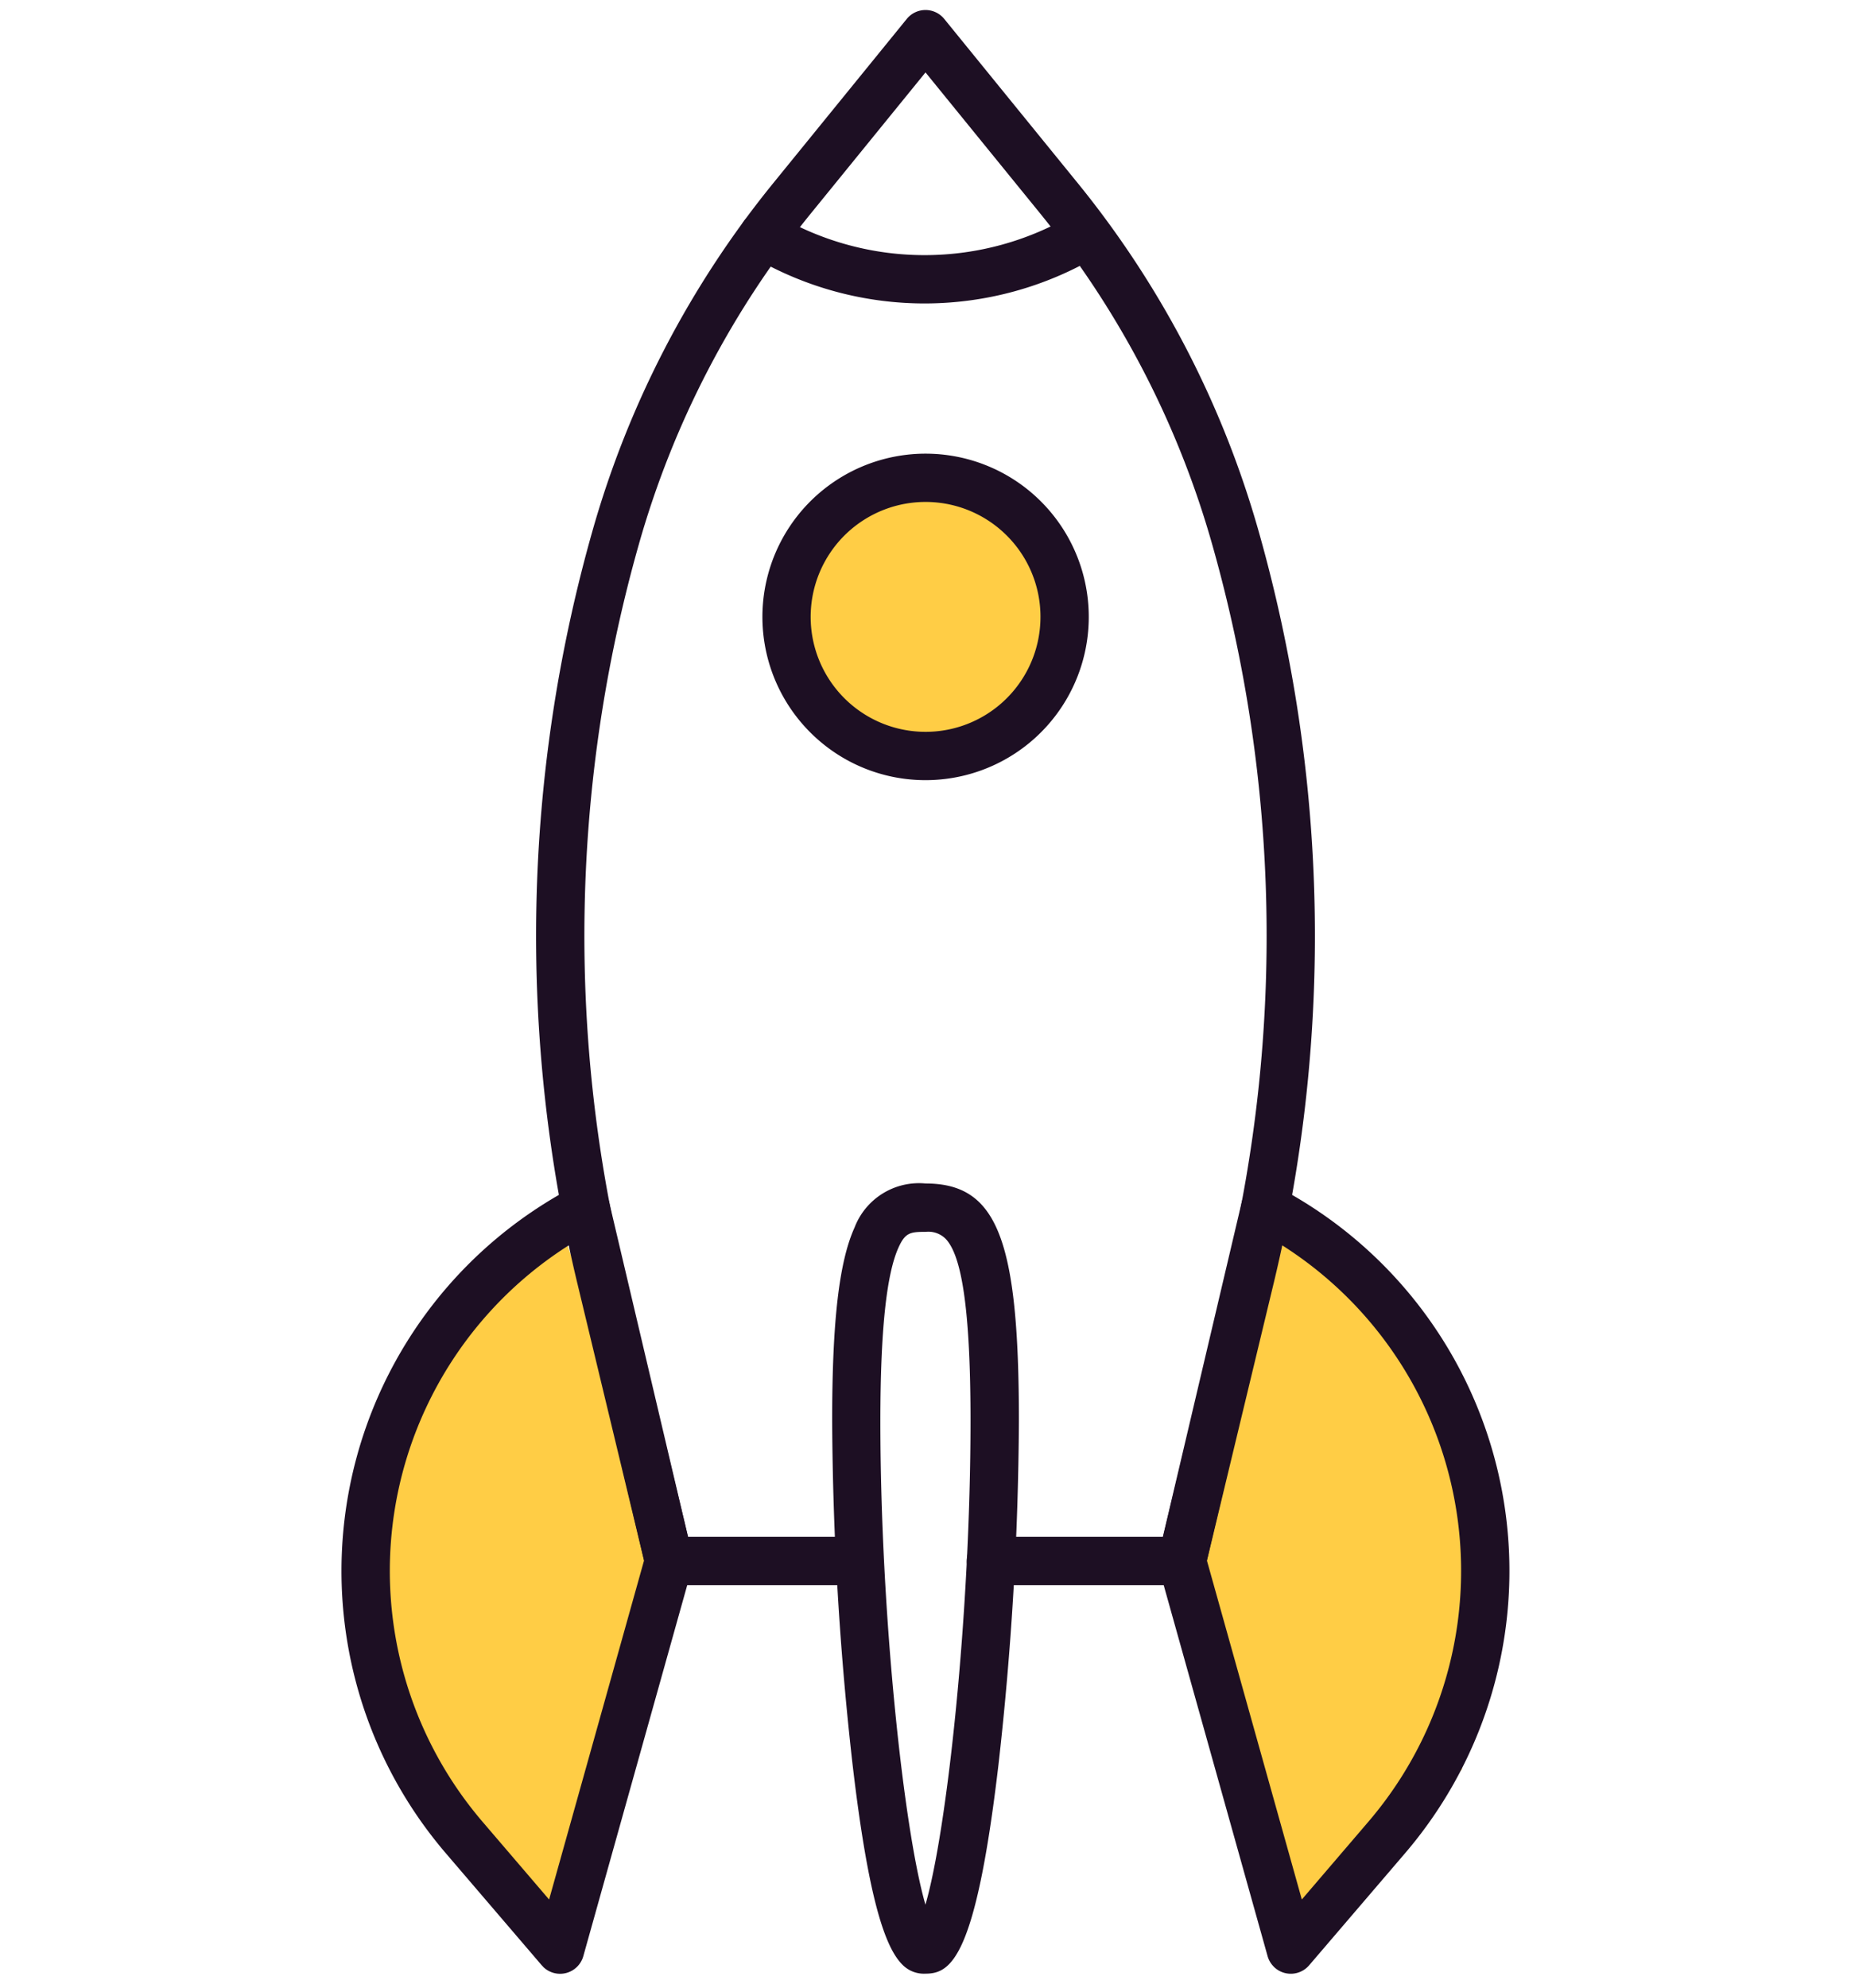
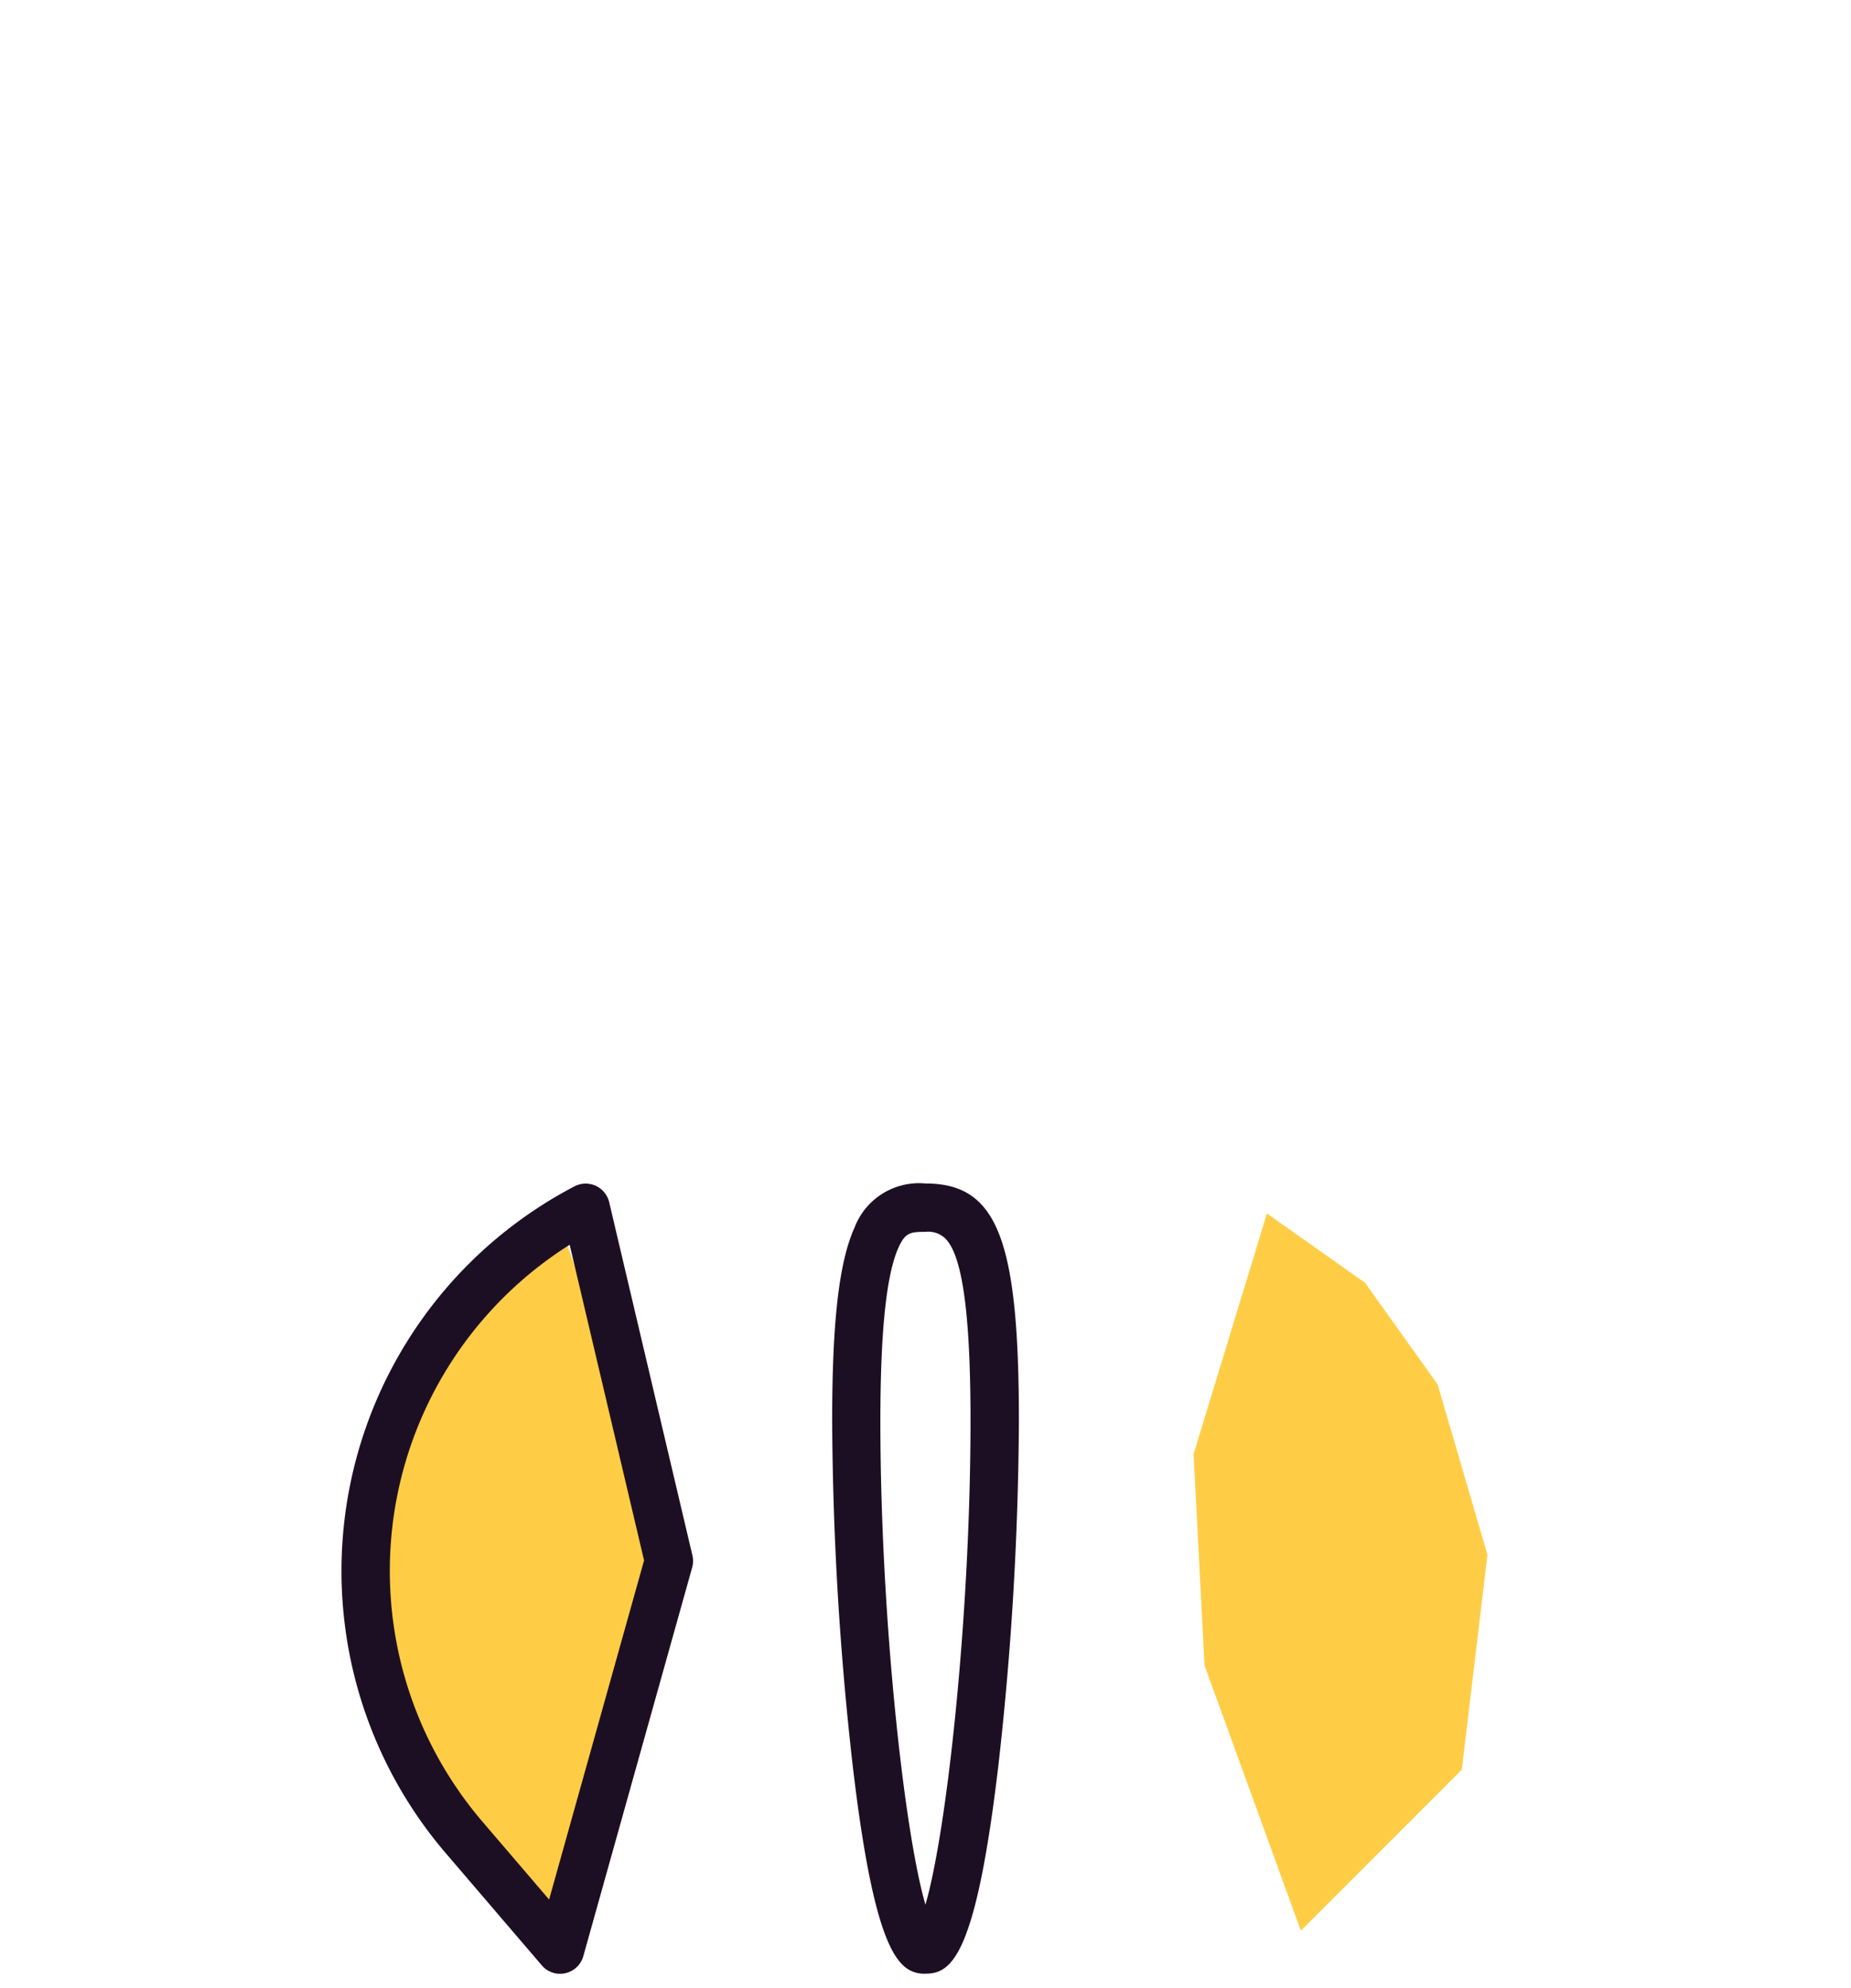
<svg xmlns="http://www.w3.org/2000/svg" width="101.229" height="108.667" viewBox="0 0 101.229 108.667">
  <g id="Grupo_5647" data-name="Grupo 5647" transform="translate(1335.78 -2548.058) rotate(45)">
    <path id="Caminho_21924" data-name="Caminho 21924" d="M14125.126,1723.355v7.556l2.623,7.859,5.819,6.959,7.339,3.956,11.792,1.379-7.973-15.747-3.819-4.406Z" transform="translate(-13199.589 1048.288)" fill="#ffcd45" />
    <path id="Caminho_21925" data-name="Caminho 21925" d="M14148.962,1699.787l6.468,12.138,8.588,7.742L14178,1726.2v-12.451l-7.32-9.3-8.506-4.656-6.74-1.122Z" transform="translate(-13195.852 1044.417)" fill="#ffcd45" />
-     <path id="Caminho_21926" data-name="Caminho 21926" d="M14116.217,1685.362l-4.146,2.8-1.347,4.922,2.848,3.532,2.645,2.355h5.08l3.127-2.355,1.732-3.532V1689l-3.57-3.641Z" transform="translate(-13201.848 1042.331)" fill="#ffcd45" />
    <g id="Grupo_5587" data-name="Grupo 5587" transform="translate(893 2710.498)">
      <g id="Grupo_5585" data-name="Grupo 5585" transform="translate(0 0)">
        <g id="Grupo_5583" data-name="Grupo 5583">
          <g id="Grupo_5579" data-name="Grupo 5579">
-             <path id="Caminho_21918" data-name="Caminho 21918" d="M1272.885,253.945a1.316,1.316,0,0,1-.689-.194l-13.642-8.349a81.065,81.065,0,0,1-28.418-29.588,53.1,53.1,0,0,1-6.485-20.548l-1.178-11.445a1.321,1.321,0,0,1,1.449-1.449l11.445,1.178a53.1,53.1,0,0,1,20.547,6.485,81.059,81.059,0,0,1,29.589,28.419l8.349,13.642a1.32,1.32,0,0,1-.193,1.623l-7.392,7.392a1.32,1.32,0,0,1-1.867-1.867l6.657-6.657-7.806-12.755a78.414,78.414,0,0,0-28.623-27.491,50.473,50.473,0,0,0-19.531-6.164l-9.831-1.012,1.012,9.831a50.476,50.476,0,0,0,6.164,19.531,78.422,78.422,0,0,0,27.491,28.623l12.755,7.806,6.508-6.508a1.32,1.32,0,0,1,1.867,1.867l-7.243,7.243A1.319,1.319,0,0,1,1272.885,253.945Z" transform="translate(-1222.466 -182.365)" fill="#1d0f23" />
-           </g>
+             </g>
          <g id="Grupo_5580" data-name="Grupo 5580" transform="translate(14.921 14.921)">
-             <path id="Caminho_21919" data-name="Caminho 21919" d="M1276.952,245.775a8.924,8.924,0,1,1,6.313-2.611A8.9,8.9,0,0,1,1276.952,245.775Zm0-15.208a6.284,6.284,0,1,0,4.446,1.839A6.268,6.268,0,0,0,1276.952,230.567Z" transform="translate(-1268.028 -227.928)" fill="#1d0f23" />
-           </g>
+             </g>
          <g id="Grupo_5581" data-name="Grupo 5581" transform="translate(31.184 58.503)">
            <path id="Caminho_21920" data-name="Caminho 21920" d="M1347.738,393.316c-.034,0-.068,0-.1,0l-8.048-.623a23.719,23.719,0,0,1-20.8-30.757,1.321,1.321,0,0,1,1.954-.727l16.874,10.436a1.321,1.321,0,0,1,.456.476l10.814,19.232a1.32,1.32,0,0,1-1.151,1.968Zm-26.877-28.934a21.08,21.08,0,0,0,18.931,25.674l5.584.432-9.436-16.781Z" transform="translate(-1317.688 -361.007)" fill="#1d0f23" />
          </g>
          <g id="Grupo_5582" data-name="Grupo 5582" transform="translate(58.501 31.186)">
-             <path id="Caminho_21921" data-name="Caminho 21921" d="M1432.09,308.964a1.319,1.319,0,0,1-.647-.17l-19.231-10.814a1.319,1.319,0,0,1-.476-.457L1401.3,280.65a1.32,1.32,0,0,1,.727-1.954,23.719,23.719,0,0,1,30.757,20.8l.623,8.048a1.32,1.32,0,0,1-1.316,1.422ZM1413.8,295.846l16.78,9.436-.432-5.584a21.079,21.079,0,0,0-25.675-18.931Z" transform="translate(-1401.102 -277.594)" fill="#1d0f23" />
-           </g>
+             </g>
        </g>
        <g id="Grupo_5584" data-name="Grupo 5584" transform="translate(44.387 44.398)">
          <path id="Caminho_21922" data-name="Caminho 21922" d="M1388.663,350.38c-1.336,0-3.865-1.235-9.643-5.8a173.868,173.868,0,0,1-14.088-12.507c-3.845-3.845-5.883-6.417-6.608-8.342a3.773,3.773,0,0,1,1.044-4.443c2.766-2.767,5.754-1.467,12.785,5.564a174.021,174.021,0,0,1,12.507,14.088c6.579,8.333,6.239,9.907,5.253,10.893A1.645,1.645,0,0,1,1388.663,350.38Zm-.872-1.862h0Zm-25.54-27.868a1.341,1.341,0,0,0-1.015.509c-.585.585-.754.81-.44,1.644.57,1.514,2.535,3.936,6,7.406,7.462,7.462,16.732,14.919,20.447,16.961-2.042-3.716-9.5-12.985-16.962-20.448C1365.362,321.8,1363.3,320.649,1362.251,320.649Z" transform="translate(-1358.005 -317.938)" fill="#1d0f23" />
        </g>
      </g>
      <g id="Grupo_5586" data-name="Grupo 5586" transform="translate(1.51 1.594)">
-         <path id="Caminho_21923" data-name="Caminho 21923" d="M1228.4,202.312a1.321,1.321,0,0,1-.335-2.6l.1-.026a15.943,15.943,0,0,0,11.4-11.462,1.32,1.32,0,0,1,2.558.655,18.586,18.586,0,0,1-13.283,13.361l-.1.026A1.313,1.313,0,0,1,1228.4,202.312Z" transform="translate(-1227.078 -187.233)" fill="#1d0f23" />
-       </g>
+         </g>
    </g>
  </g>
</svg>